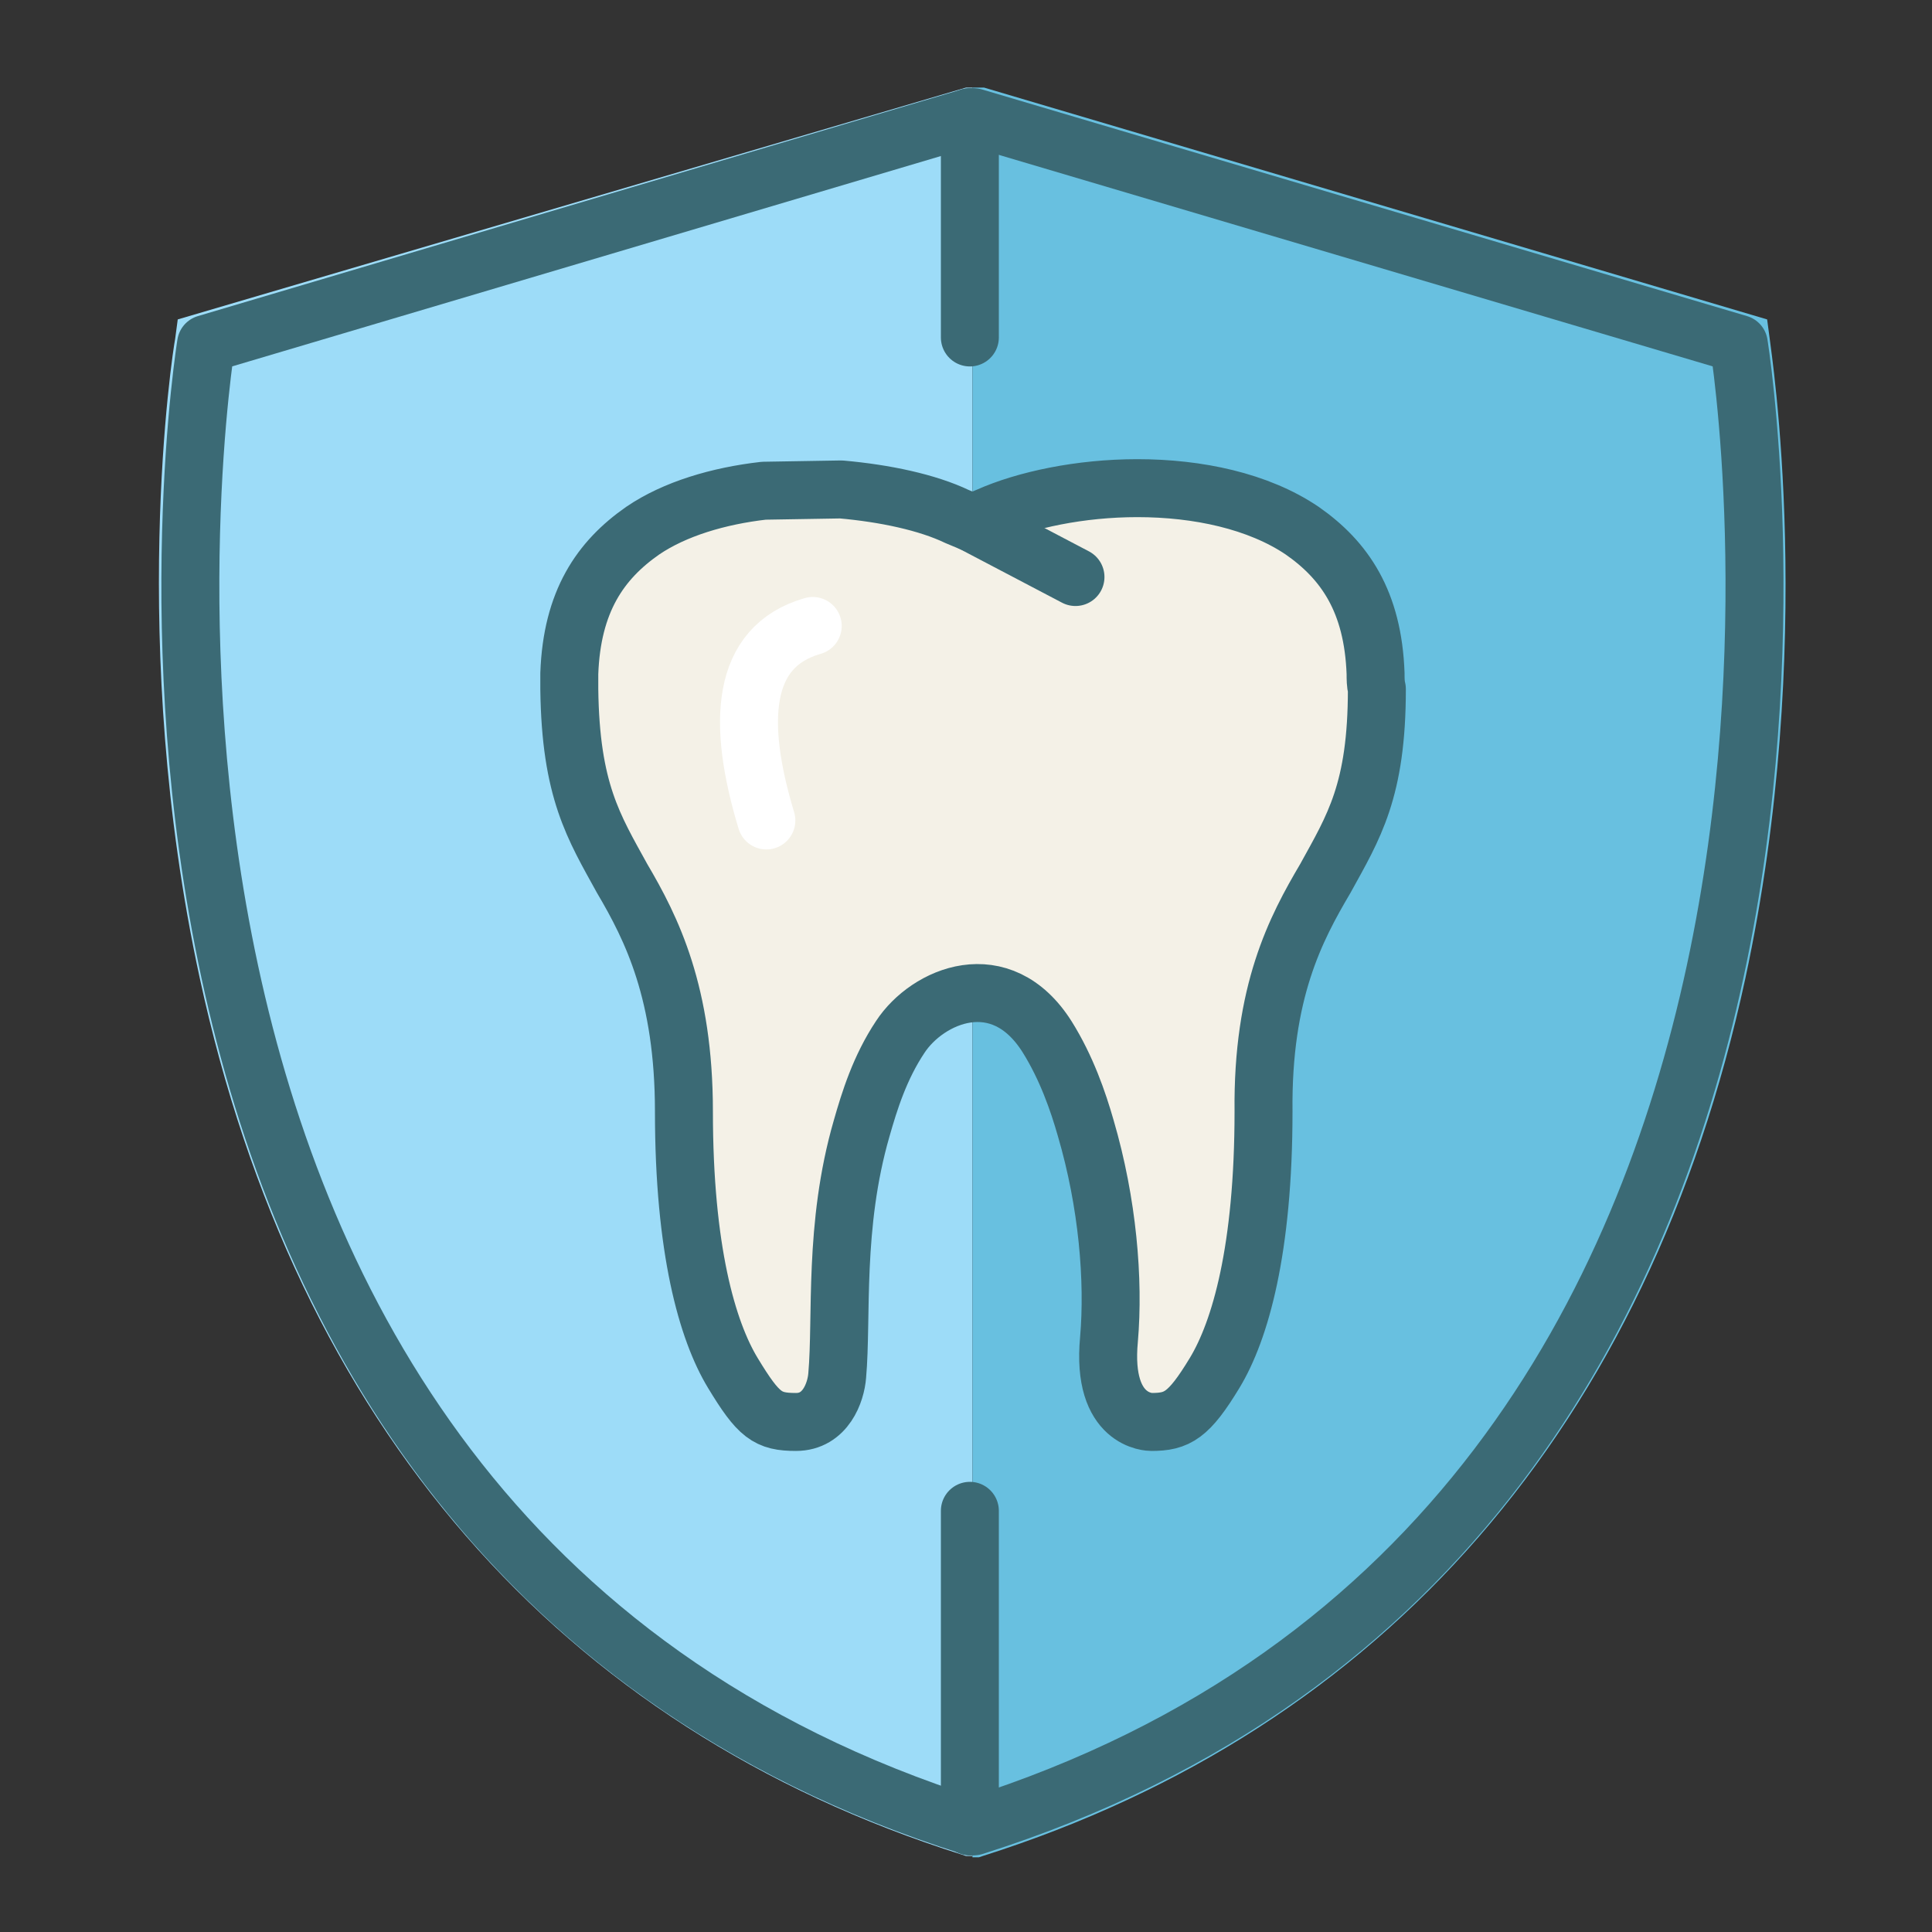
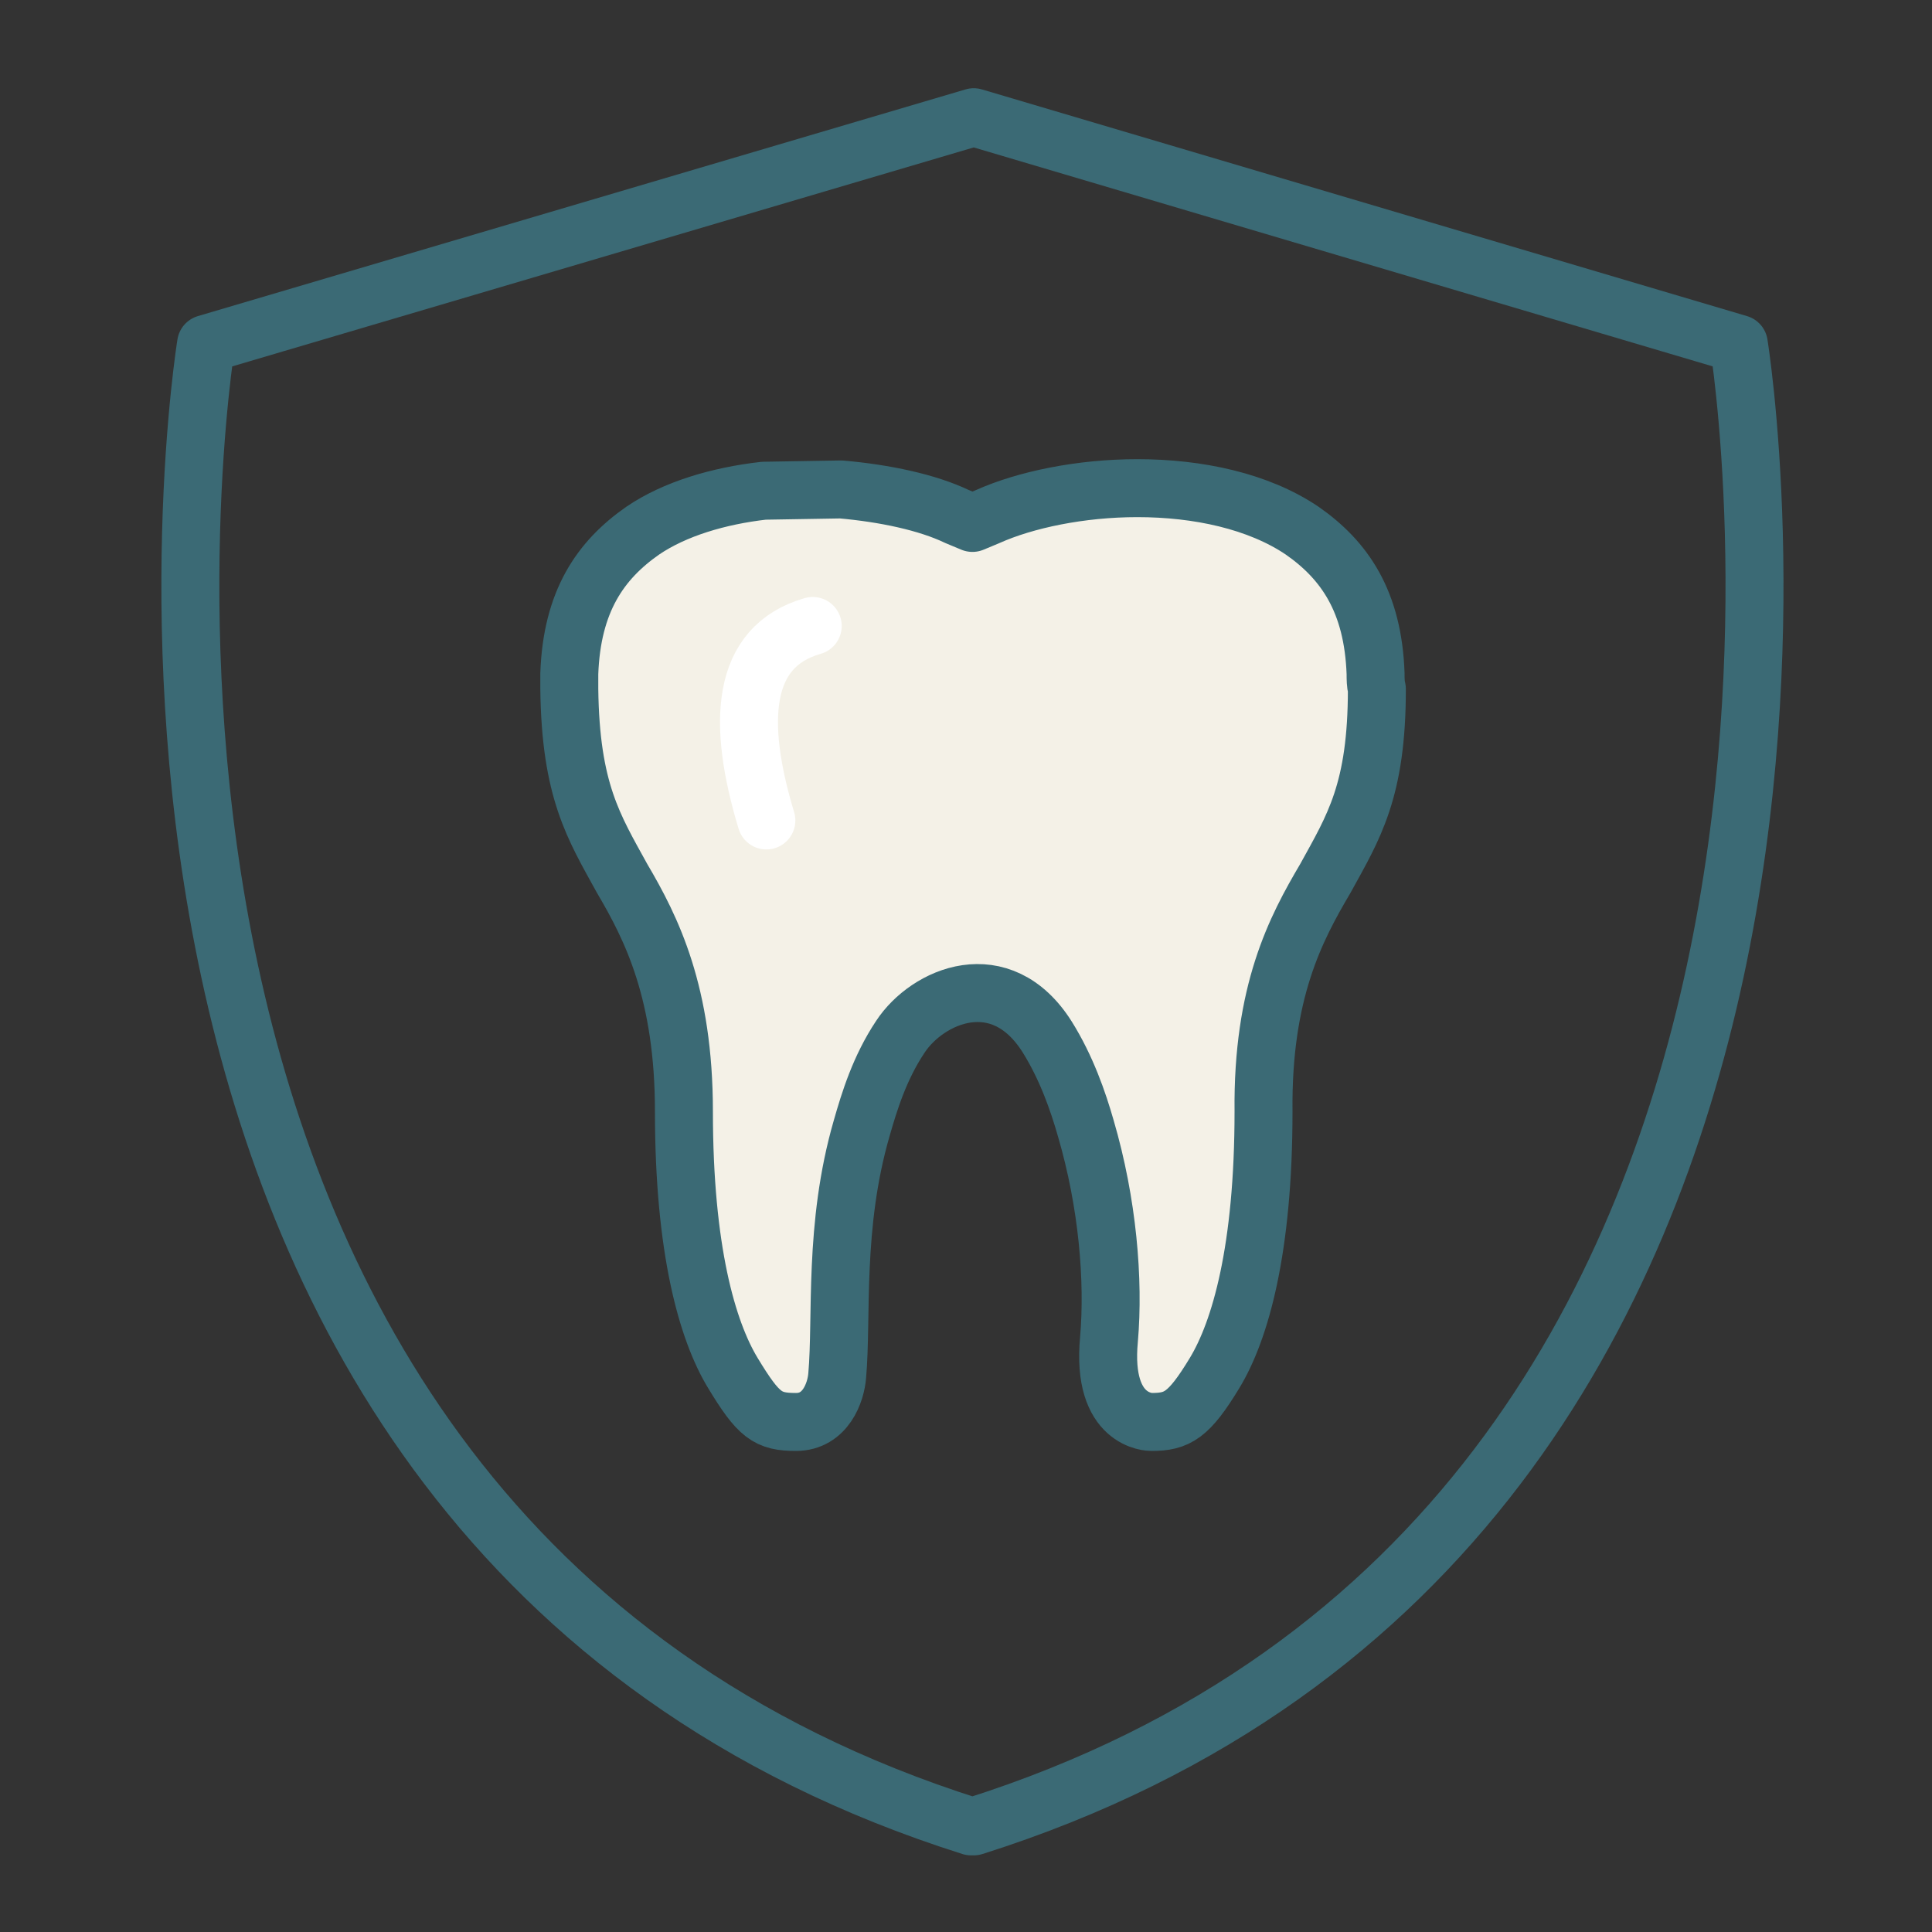
<svg xmlns="http://www.w3.org/2000/svg" version="1.1" id="레이어_1" x="0px" y="0px" viewBox="0 0 150 150" width="150px" height="150px" style="enable-background:new 0 0 150 150;" xml:space="preserve">
  <rect x="0" y="0" width="150" height="150" fill="#333333" stroke="none" />
  <style type="text/css">
	.st0{fill:#9DDCF8;}
	.st1{fill:#68C0E0;}
	.st2{fill:#F4F1E7;stroke:#3B6A75;stroke-width:4.5;stroke-linecap:round;stroke-linejoin:round;stroke-miterlimit:10;}
	.st3{fill:none;stroke:#3B6A75;stroke-width:4.5;stroke-linecap:round;stroke-linejoin:round;stroke-miterlimit:10;}
	.st4{fill:none;stroke:#FFFFFF;stroke-width:4.5;stroke-linecap:round;stroke-linejoin:round;stroke-miterlimit:10;}
</style>
  <g>
    <g>
      <g>
-         <path class="st0" d="M75,6.8L13.8,24.8l-0.2,1.5c-0.2,1-3.7,23.7,1.9,49.6c7.5,34.7,27.9,58.2,59.2,68.1l0.3,0.1h0.5V6.8H75z" />
-         <path class="st1" d="M137.4,26.3l-0.2-1.5l-60.8-18L76,6.8h-0.5v137.4H76l0.3-0.1c31.2-9.9,51.7-33.4,59.2-68.1     C141.1,50,137.5,27.3,137.4,26.3z" />
-       </g>
+         </g>
      <path class="st2" d="M106.8,52.3c-0.2-5.6-2.4-8.8-5.7-11.1c-3.4-2.3-8.1-3.3-12.8-3.3c-4.4,0-8.7,0.9-11.6,2.2l-1.2,0.5l-1.2-0.5    c-2.3-1.1-5.6-1.8-9-2.1l-6,0.1c-3.5,0.4-6.9,1.4-9.4,3.1c-3.3,2.3-5.5,5.5-5.7,11.1c0,0.4,0,0.9,0,1.2c0.1,7.9,1.9,10.7,4.1,14.7    c2.3,3.9,4.8,8.9,4.8,18.1c0,10.7,1.8,17,3.8,20.3c2,3.3,2.7,3.8,4.9,3.8c2.3,0,3.1-2.3,3.2-3.6c0.4-4.5-0.3-11.6,1.9-19.2    c0.6-2.1,1.4-4.7,3-7.1c2.1-3.2,7.8-5.7,11.4,0c1.5,2.4,2.4,5,3,7.1c1.7,5.8,2.2,11.8,1.8,16.4c-0.6,6.4,3.2,6.4,3.3,6.4    c2,0,2.9-0.5,4.9-3.8c2-3.3,3.8-9.6,3.8-20.3c-0.1-9.3,2.5-14.2,4.8-18.1c2.2-4,4-6.8,4-14.7C106.8,53.1,106.8,52.7,106.8,52.3z" />
-       <line class="st3" x1="75.5" y1="40.6" x2="83.5" y2="44.8" />
-       <path class="st3" d="M75.6,141.8C149.9,118.3,135,26.7,135,26.7L75.6,9.1h-0.3L16,26.7c0,0-14.9,91.6,59.4,115.1H75.6z" />
-       <line class="st3" x1="75.3" y1="9.1" x2="75.3" y2="26.2" />
-       <line class="st3" x1="75.3" y1="141.8" x2="75.3" y2="117.3" />
+       <path class="st3" d="M75.6,141.8C149.9,118.3,135,26.7,135,26.7L75.6,9.1L16,26.7c0,0-14.9,91.6,59.4,115.1H75.6z" />
    </g>
    <path class="st4" d="M63.1,48.6c-5.6,1.6-5.9,7.5-3.6,15.1" />
  </g>
</svg>